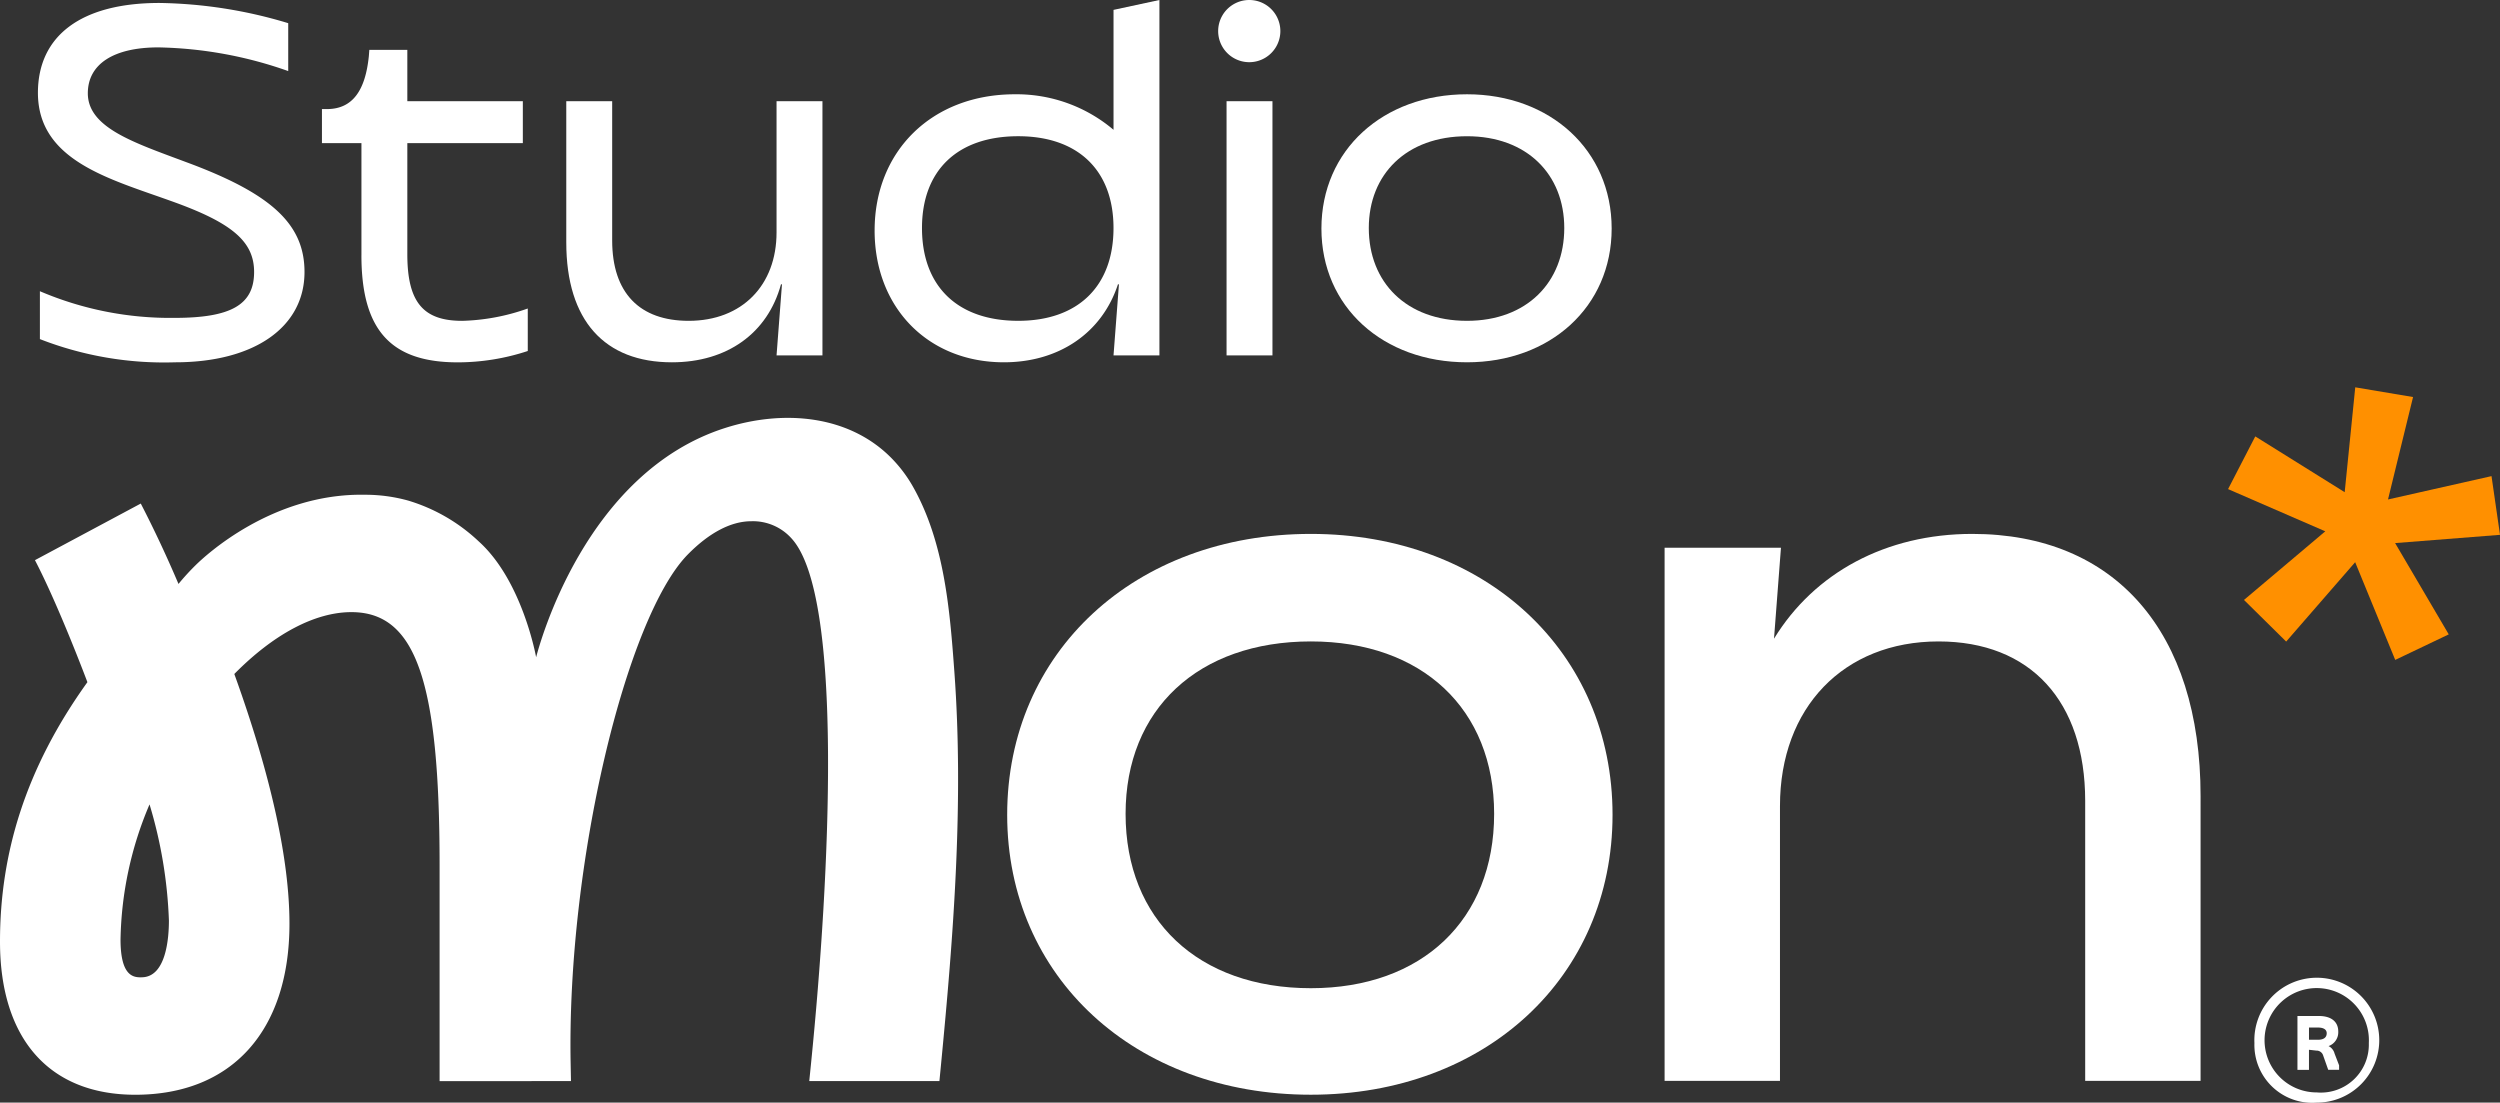
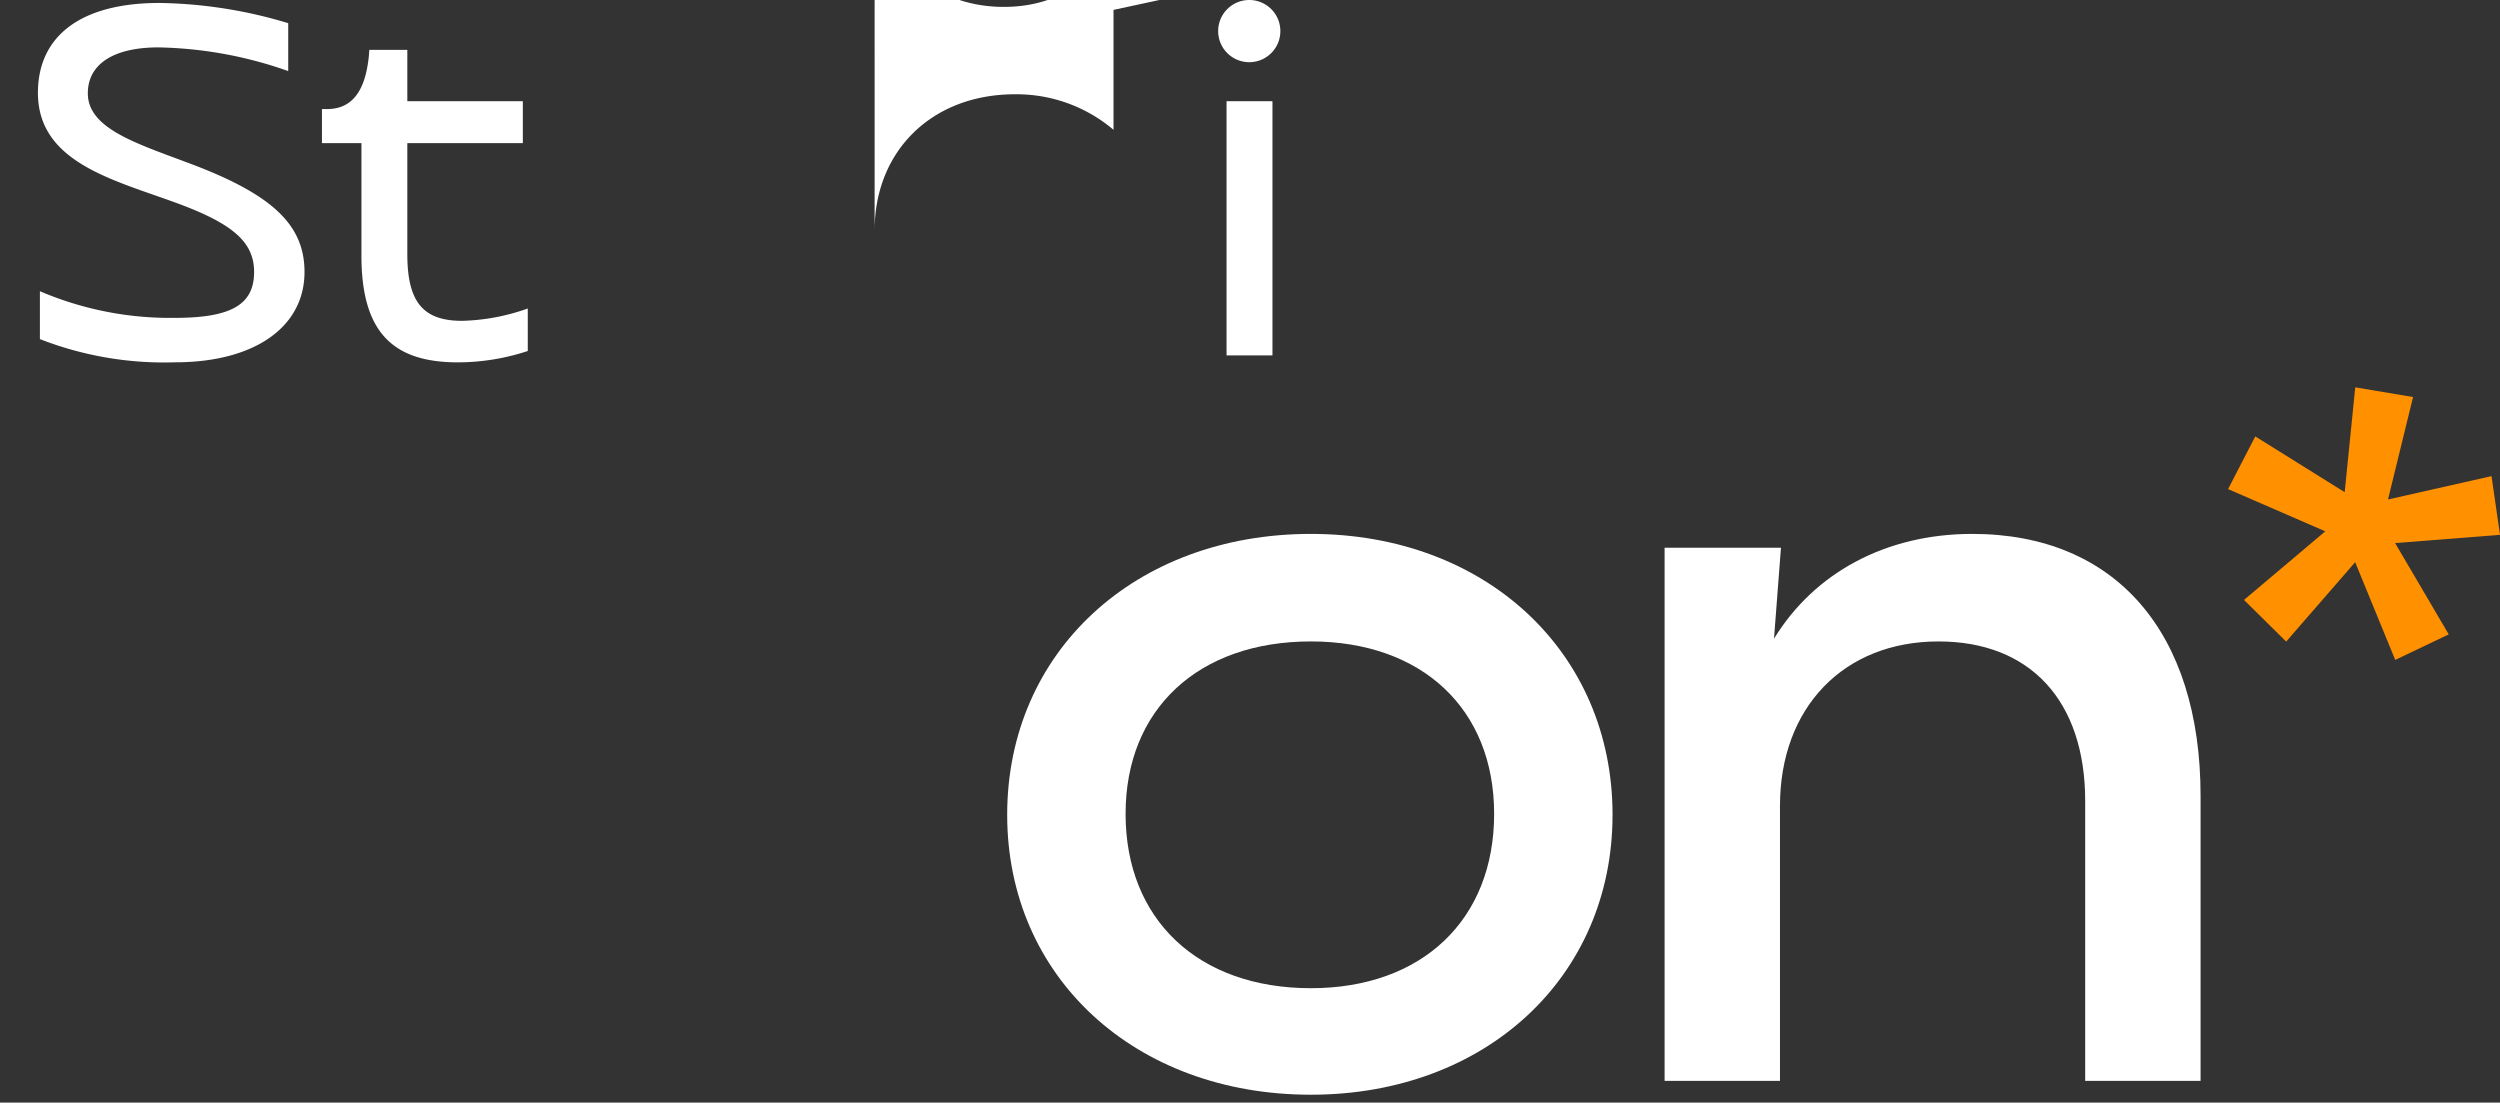
<svg xmlns="http://www.w3.org/2000/svg" id="Grupo_141" data-name="Grupo 141" width="210.168" height="92.694" viewBox="0 0 210.168 92.694">
  <rect x="0" y="0" width="210.168" height="92.694" fill="#333333" stroke="none" />
  <defs>
    <clipPath id="clip-path">
      <rect id="Retângulo_11" data-name="Retângulo 11" width="210.168" height="92.694" fill="none" />
    </clipPath>
  </defs>
  <g id="Grupo_8" data-name="Grupo 8" clip-path="url(#clip-path)">
    <path id="Caminho_35" data-name="Caminho 35" d="M5.1,28.643V24.618a27.868,27.868,0,0,0,11.328,2.241c4.772,0,6.68-1.12,6.68-3.859,0-2.573-1.867-4.15-7.012-5.976-5.187-1.867-11.162-3.4-11.162-9.087C4.938,3.124,8.59.385,15.146.385a39.094,39.094,0,0,1,10.83,1.7V6.111A34.506,34.506,0,0,0,15.063,4.12c-3.776,0-5.934,1.411-5.934,3.859,0,2.9,3.9,4.149,8.216,5.767,7.22,2.656,10,5.229,10,9.254,0,4.648-4.233,7.594-10.871,7.594A28.745,28.745,0,0,1,5.1,28.643" transform="translate(-1.746 -0.136)" fill="#fff" />
    <path id="Caminho_36" data-name="Caminho 36" d="M45.184,23.745V14.326h-3.32V11.462h.415c2.2,0,3.236-1.618,3.527-4.44l.041-.539h3.195V10.8h9.71v3.527h-9.71v9.337c0,4.025,1.328,5.6,4.606,5.6a17.689,17.689,0,0,0,5.519-1.038V31.8a18.842,18.842,0,0,1-5.893.954c-5.643,0-8.091-2.739-8.091-9" transform="translate(-14.799 -2.292)" fill="#fff" />
-     <path id="Caminho_37" data-name="Caminho 37" d="M73.636,25.026V13.158h3.859v11.7c0,4.44,2.324,6.764,6.432,6.764,4.481,0,7.386-2.987,7.386-7.428V13.158h3.859v21.37H91.313l.456-5.975h-.083c-1.12,4.108-4.523,6.556-9.17,6.556-5.643,0-8.88-3.486-8.88-10.083" transform="translate(-26.031 -4.651)" fill="#fff" />
-     <path id="Caminho_38" data-name="Caminho 38" d="M113.733,19.379c0-6.722,4.854-11.453,11.784-11.453a12.607,12.607,0,0,1,8.3,2.987V.83L137.675,0V29.877h-3.859l.456-5.976h-.083c-1.328,4.066-4.938,6.556-9.586,6.556-6.39,0-10.871-4.606-10.871-11.079m20.083-.208c0-4.855-2.987-7.718-8.009-7.718-5.1,0-8.091,2.863-8.091,7.718,0,4.9,2.987,7.8,8.091,7.8,5.021,0,8.009-2.9,8.009-7.8" transform="translate(-40.206)" fill="#fff" />
+     <path id="Caminho_38" data-name="Caminho 38" d="M113.733,19.379c0-6.722,4.854-11.453,11.784-11.453a12.607,12.607,0,0,1,8.3,2.987V.83L137.675,0h-3.859l.456-5.976h-.083c-1.328,4.066-4.938,6.556-9.586,6.556-6.39,0-10.871-4.606-10.871-11.079m20.083-.208c0-4.855-2.987-7.718-8.009-7.718-5.1,0-8.091,2.863-8.091,7.718,0,4.9,2.987,7.8,8.091,7.8,5.021,0,8.009-2.9,8.009-7.8" transform="translate(-40.206)" fill="#fff" />
    <path id="Caminho_39" data-name="Caminho 39" d="M158.406,2.614a2.614,2.614,0,1,1,5.228,0,2.614,2.614,0,0,1-5.228,0m.705,5.892h3.859v21.37h-3.859Z" transform="translate(-55.998)" fill="#fff" />
-     <path id="Caminho_40" data-name="Caminho 40" d="M171.833,23.546c0-6.6,5.187-11.286,12.241-11.286,6.972,0,12.159,4.689,12.159,11.286s-5.187,11.245-12.159,11.245c-7.054,0-12.241-4.648-12.241-11.245m20.416-.041c0-4.523-3.154-7.718-8.175-7.718-5.1,0-8.258,3.2-8.258,7.718,0,4.564,3.154,7.8,8.258,7.8,5.021,0,8.175-3.237,8.175-7.8" transform="translate(-60.745 -4.334)" fill="#fff" />
-     <path id="Caminho_41" data-name="Caminho 41" d="M293.156,132.893A5.25,5.25,0,1,1,298.4,137.9a4.865,4.865,0,0,1-5.244-5.005m9.617,0a4.386,4.386,0,1,0-4.373,4.147,4.033,4.033,0,0,0,4.373-4.147m-6,2.249v-4.527h1.8c1.041,0,1.631.478,1.631,1.307a1.236,1.236,0,0,1-.815,1.223.976.976,0,0,1,.506.633l.379.984v.379h-.914l-.422-1.195a.58.58,0,0,0-.577-.422l-.619-.07v1.687Zm.97-2.53h.759c.464,0,.731-.183.731-.548,0-.337-.309-.478-.731-.478h-.759Z" transform="translate(-103.633 -45.205)" fill="#fff" />
    <path id="Caminho_42" data-name="Caminho 42" d="M156.5,69.427c-14.792,0-25.529,9.931-25.529,23.614,0,13.635,10.737,23.532,25.529,23.532,14.7,0,25.362-9.9,25.362-23.532,0-13.684-10.666-23.614-25.362-23.614m0,38.191c-9.461,0-15.575-5.754-15.575-14.659,0-8.8,6.114-14.493,15.575-14.493,9.36,0,15.408,5.689,15.408,14.493,0,8.9-6.048,14.659-15.408,14.659" transform="translate(-46.3 -24.543)" fill="#fff" />
    <path id="Caminho_43" data-name="Caminho 43" d="M242.32,69.427c-7.267,0-13.274,3.271-16.664,8.808l.584-7.643h-9.782v44.817h9.7V92.293c0-8.27,5.356-13.826,13.328-13.826,7.721,0,12.33,5.013,12.33,13.411v23.532h9.7V91.461c0-13.8-7.179-22.034-19.2-22.034" transform="translate(-76.52 -24.543)" fill="#fff" />
    <path id="Caminho_44" data-name="Caminho 44" d="M303.175,59.794l2.106-8.611-4.86-.817-.888,8.816-7.516-4.689-2.288,4.43,8.172,3.549-6.834,5.769,3.547,3.5,5.8-6.673,3.368,8.214,4.5-2.146-4.509-7.675,8.818-.694-.714-4.935Z" transform="translate(-102.422 -17.805)" fill="#ff9000" />
-     <path id="Caminho_45" data-name="Caminho 45" d="M80.23,75.676c-.379-5.217-.841-10.861-3.458-15.516a11.476,11.476,0,0,0-1.9-2.51c-3.559-3.546-8.99-4.024-13.882-2.472-11.82,3.75-15.659,18.308-15.92,19.283,0,0-1.134-6.4-4.808-9.722a14.839,14.839,0,0,0-5.95-3.448,13.469,13.469,0,0,0-3.628-.489c-7.854-.153-13.514,5.212-14.218,5.9A19.781,19.781,0,0,0,15.005,68.3q-.7-1.65-1.51-3.384-.824-1.758-1.661-3.375L2.938,66.3c2.016,3.865,4.41,10.257,4.41,10.257C2.1,83.864,0,91.026,0,98.366c0,8.181,4.144,12.875,11.372,12.875,8.116,0,12.962-5.374,12.962-14.372,0-5.414-1.56-12.478-4.636-21,3.311-3.357,6.783-5.2,9.843-5.2,5.406,0,7.414,5.762,7.414,21.259v18.166H48l-.027-1.434c-.334-16.975,4.7-37.589,9.842-42.831,1.8-1.833,3.638-2.8,5.335-2.8a4.356,4.356,0,0,1,3.41,1.464c4.381,4.844,3.207,28.328,1.628,44.054l-.156,1.546H78.974l.123-1.27C80.159,97.842,81.034,86.7,80.23,75.676M11.9,101.371c-.617,0-1.768,0-1.768-3.179a30.172,30.172,0,0,1,2.439-11.359A38.339,38.339,0,0,1,14.2,96.6c0,1.434-.224,4.767-2.3,4.767" transform="translate(0 -19.209)" fill="#fff" />
  </g>
</svg>